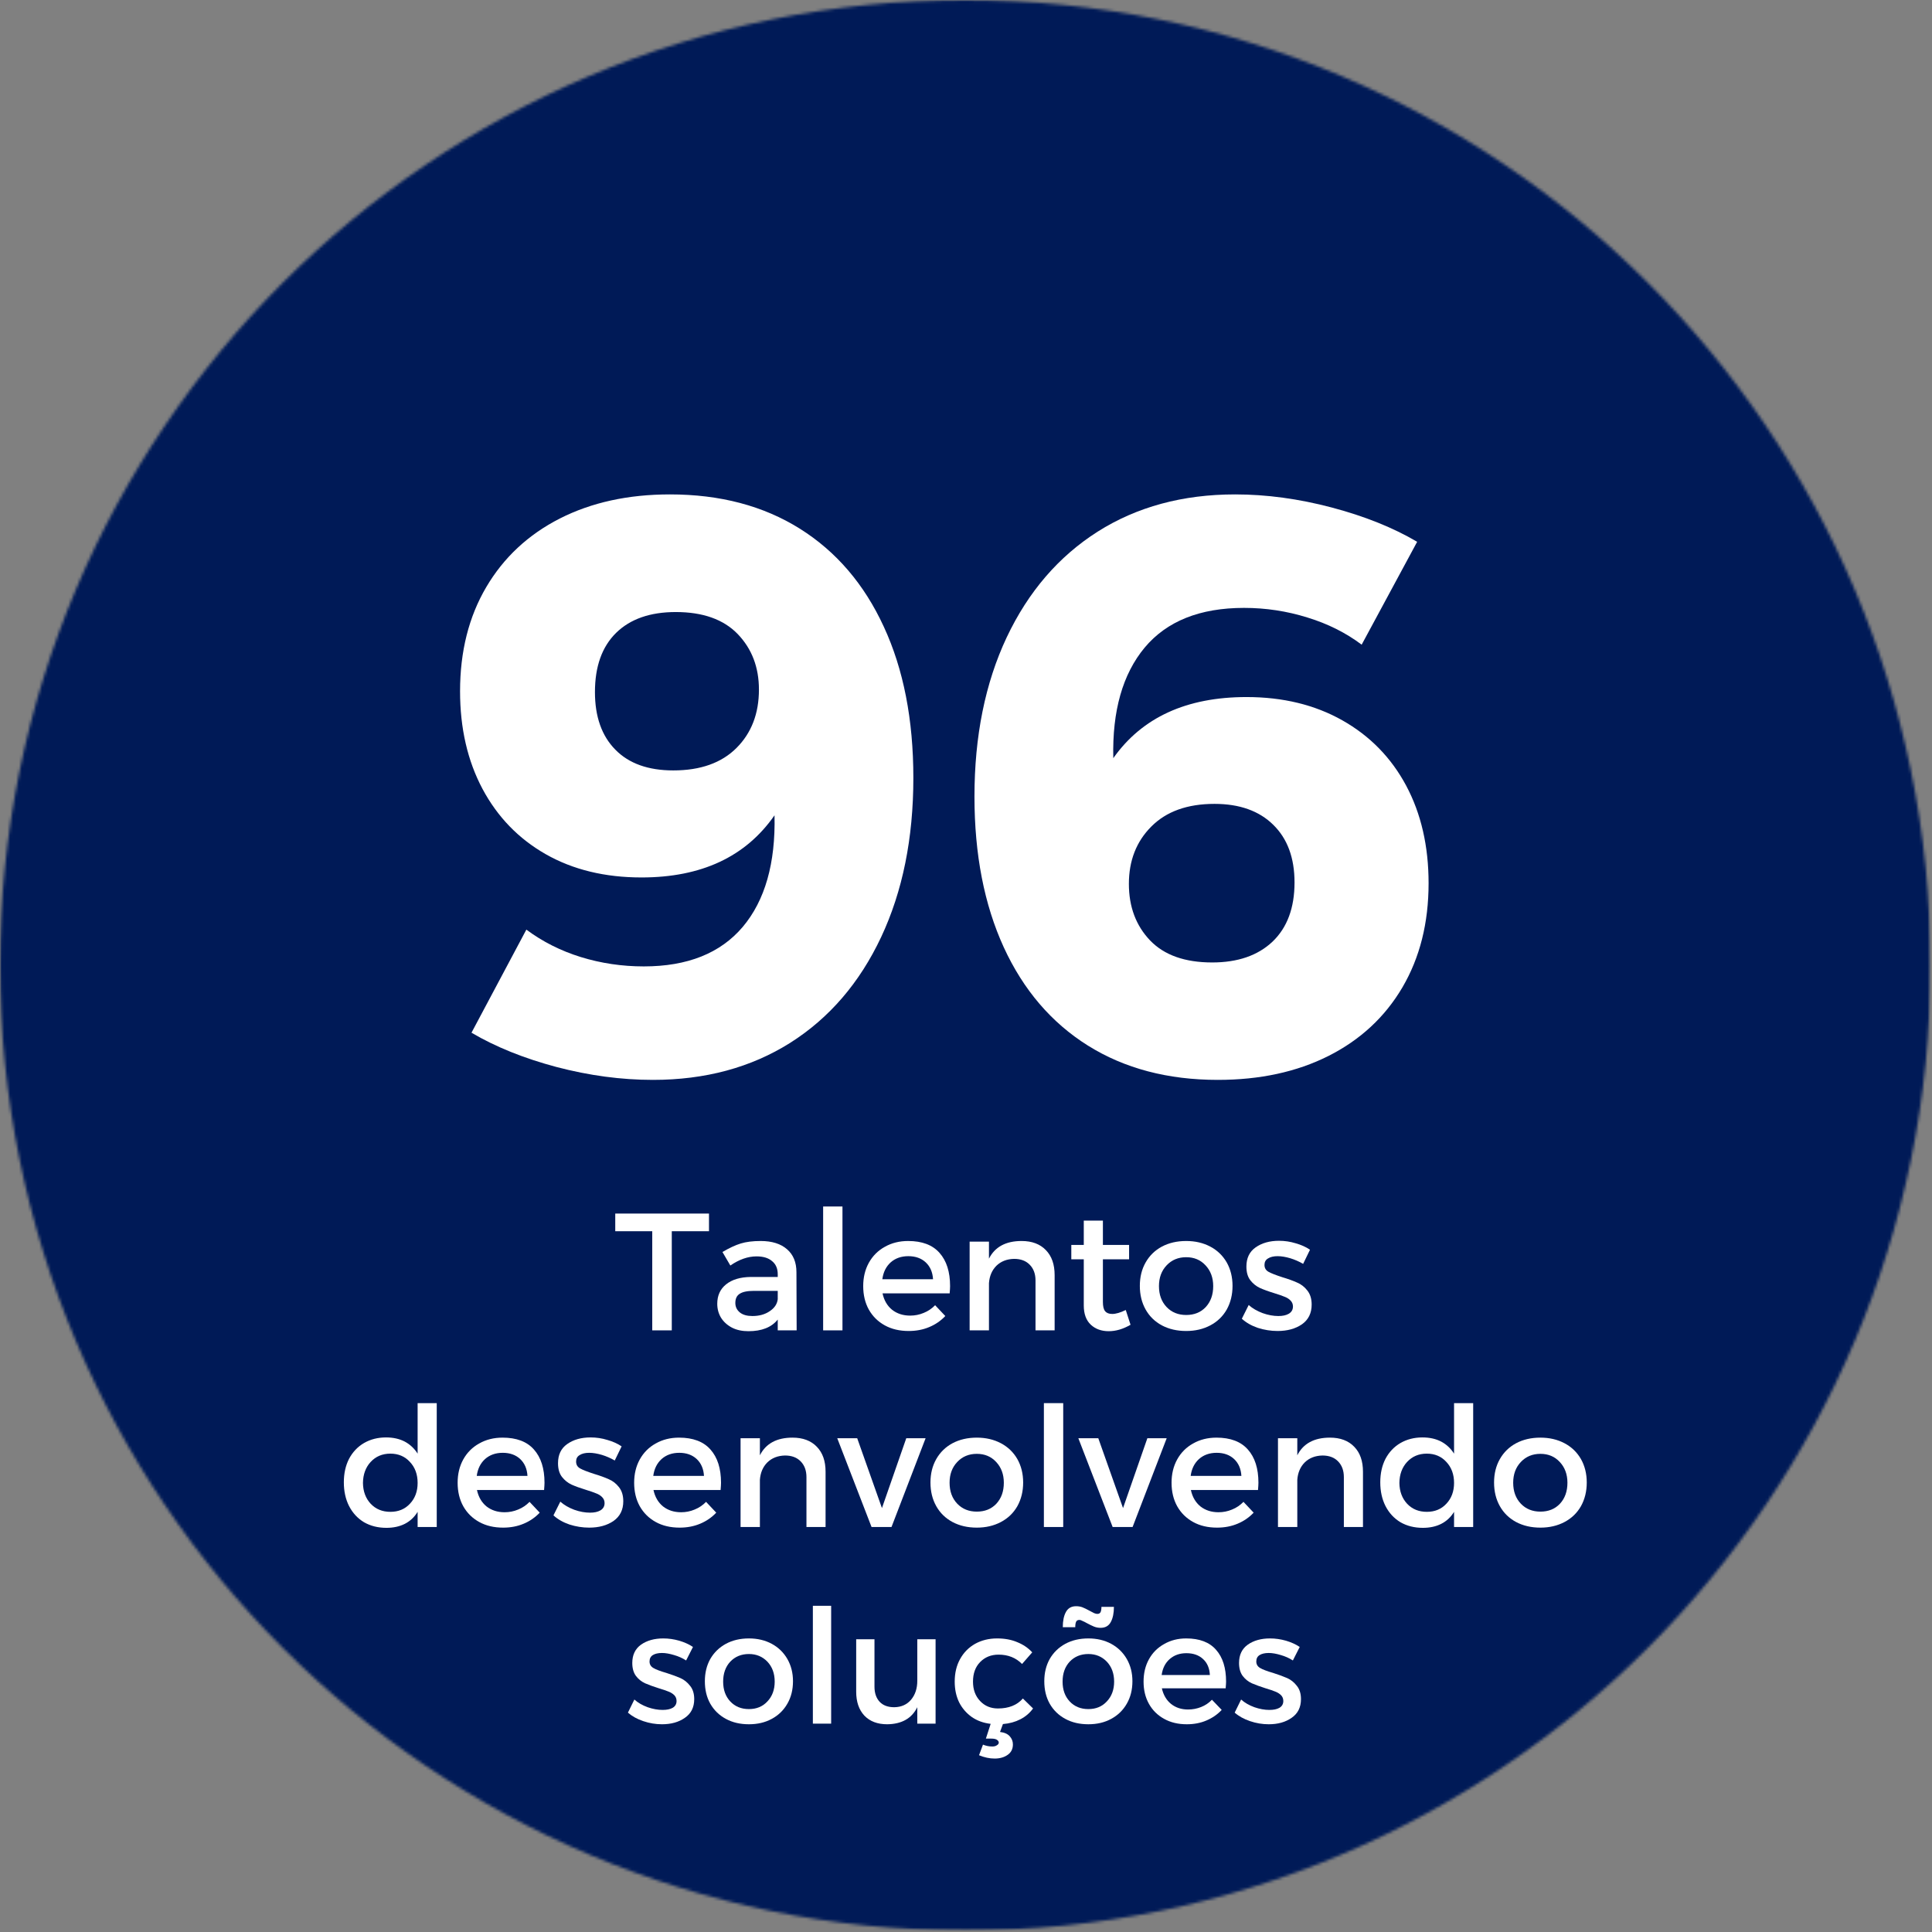
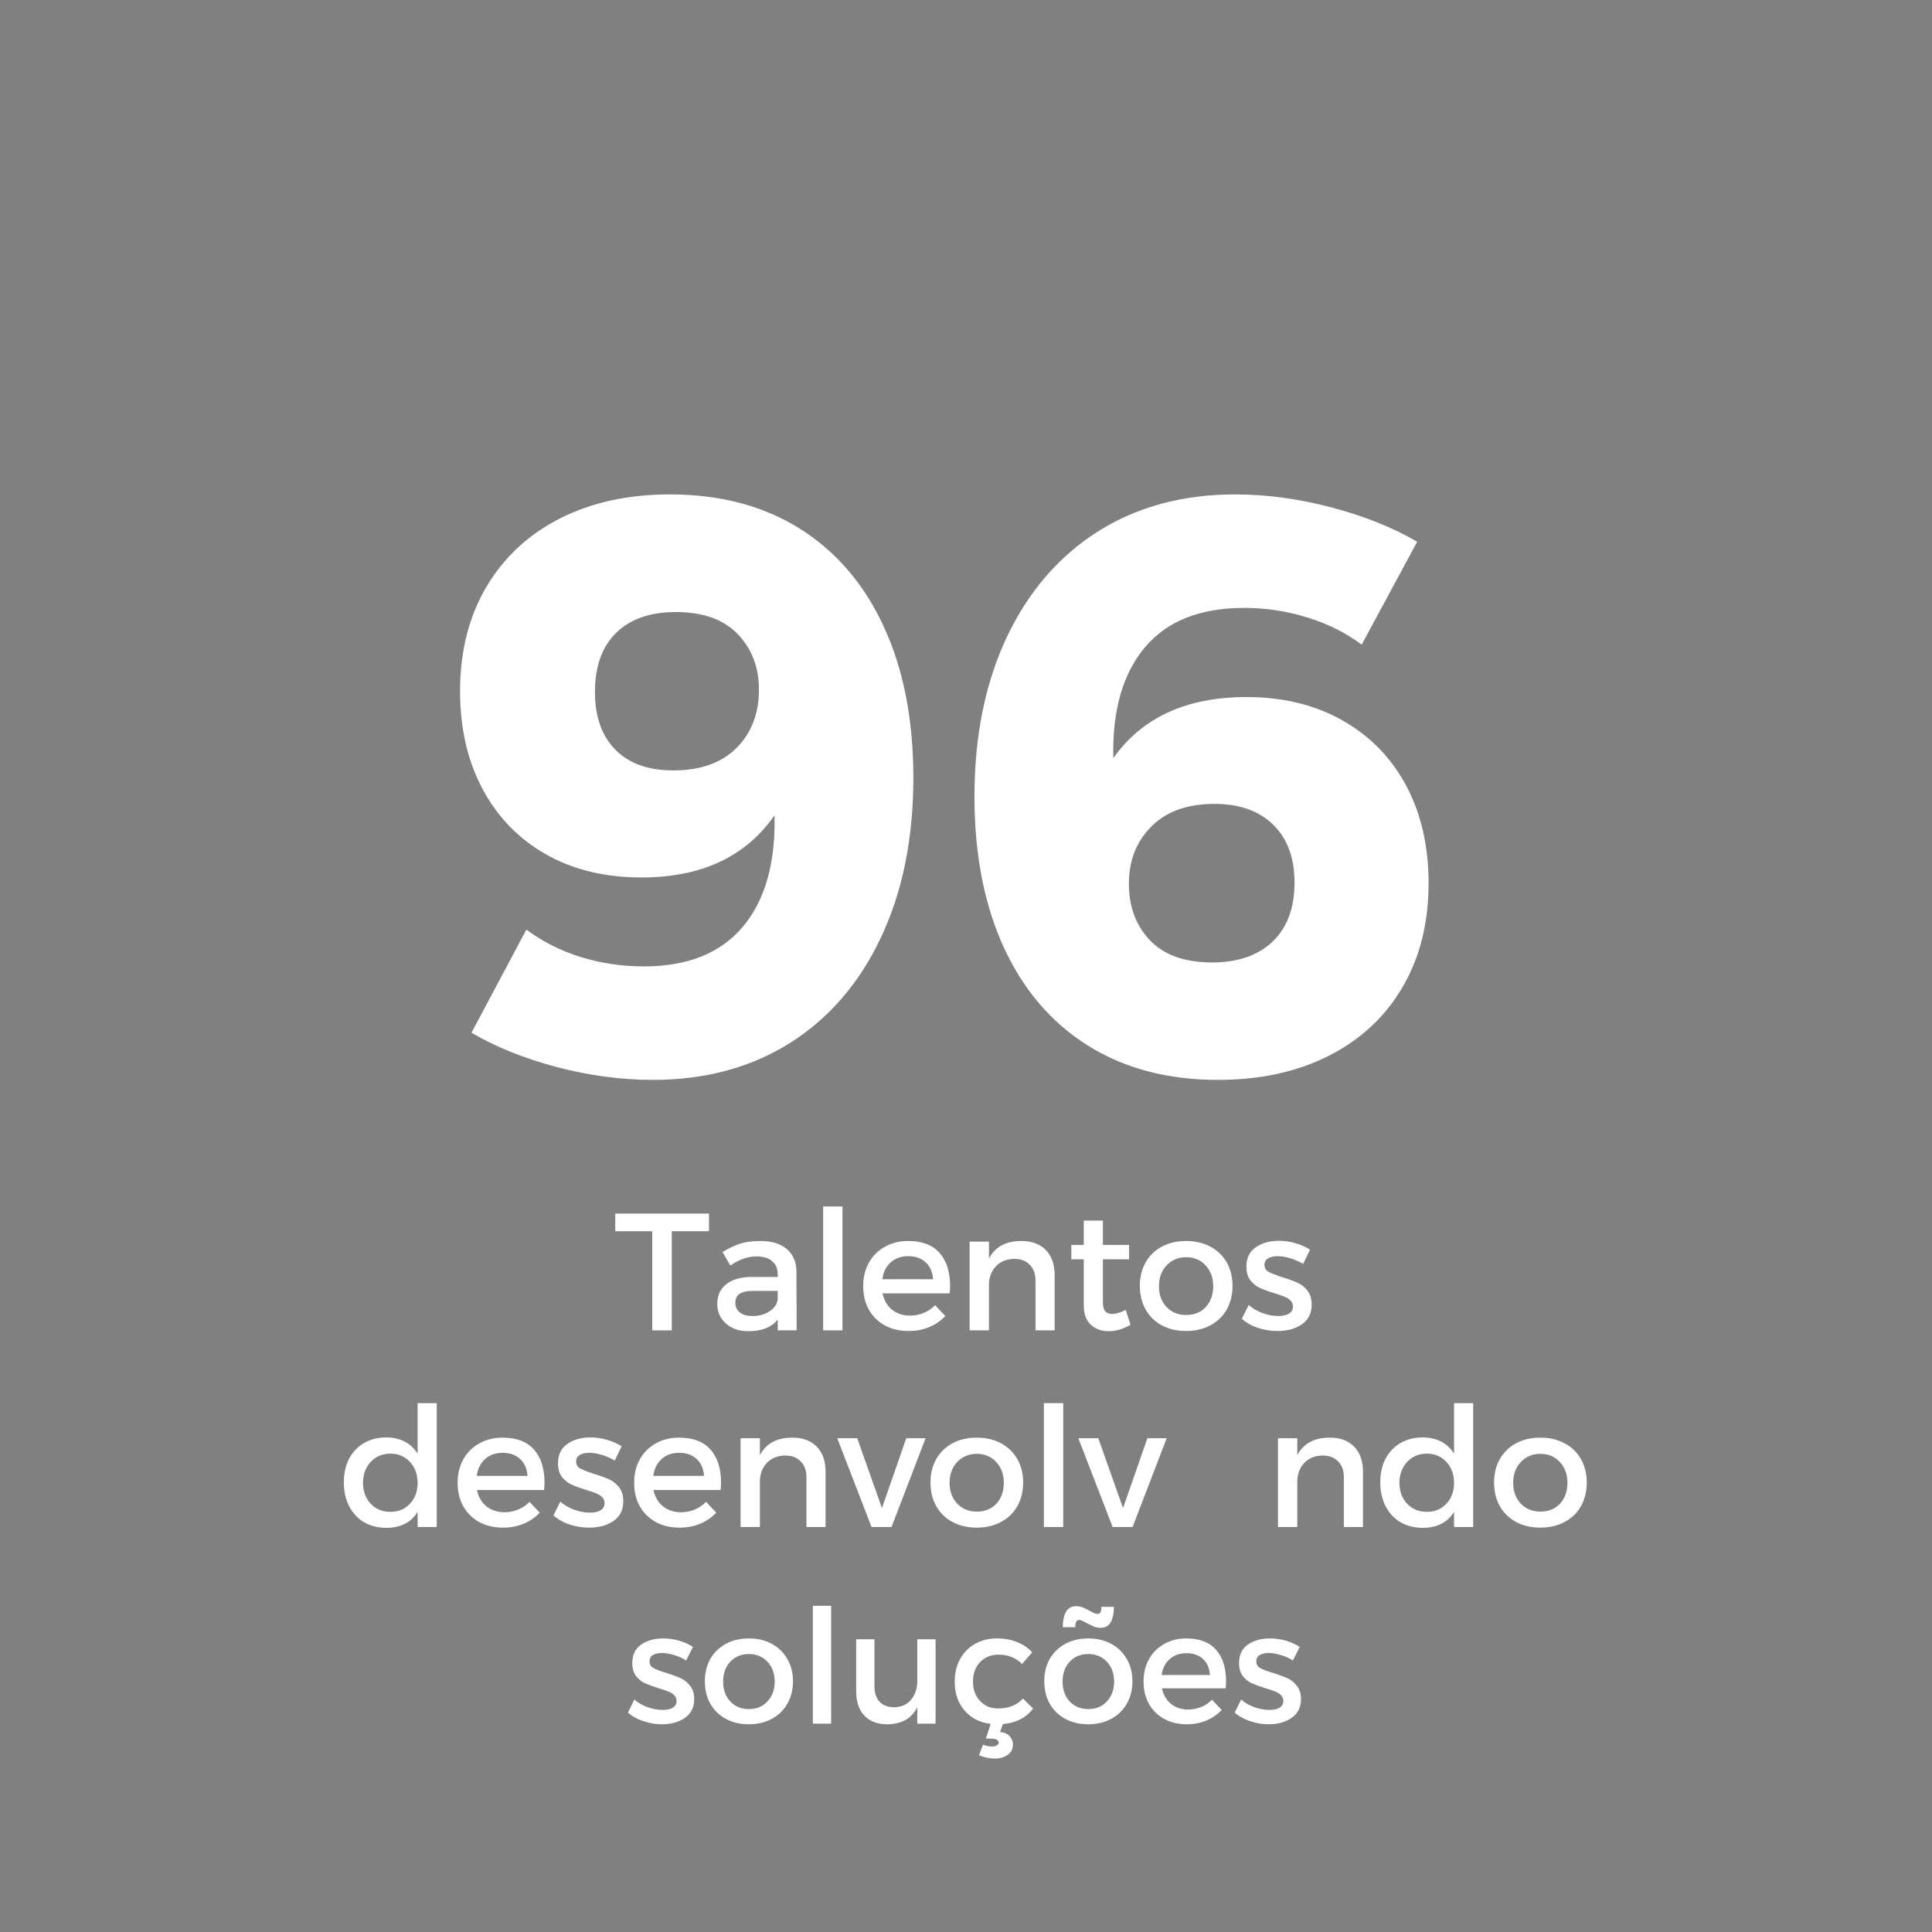
<svg xmlns="http://www.w3.org/2000/svg" width="665" height="665" viewBox="0 0 665 665" fill="none">
  <rect x="0" y="0" width="665" height="665" fill="#808080" stroke="none" />
  <g clip-path="url(#clip0_27_2690)">
    <mask id="mask0_27_2690" style="mask-type:luminance" maskUnits="userSpaceOnUse" x="0" y="0" width="665" height="665">
-       <path d="M0 0H664.521V664.521H0V0Z" fill="white" />
-     </mask>
+       </mask>
    <g mask="url(#mask0_27_2690)">
      <mask id="mask1_27_2690" style="mask-type:luminance" maskUnits="userSpaceOnUse" x="0" y="0" width="665" height="665">
        <path d="M332.26 0C148.764 0 0 148.764 0 332.26C0 515.757 148.764 664.521 332.26 664.521C515.774 664.521 664.521 515.757 664.521 332.26C664.521 148.764 515.774 0 332.26 0Z" fill="white" />
      </mask>
      <g mask="url(#mask1_27_2690)">
        <path d="M0 0H664.521V664.521H0V0Z" fill="#001A57" />
      </g>
    </g>
    <path d="M181.175 319.978C186.755 324.127 192.997 327.275 199.918 329.421C206.875 331.567 214.101 332.64 221.594 332.64C236.617 332.64 247.956 328.116 255.647 319.048C263.319 309.945 266.968 297.139 266.592 280.632C256.666 294.904 241.41 302.022 220.807 302.022C208.217 302.022 197.218 299.357 187.828 294.01C178.474 288.68 171.231 281.186 166.08 271.547C160.93 261.871 158.354 250.657 158.354 237.923C158.354 224.242 161.359 212.295 167.368 202.083C173.377 191.888 181.819 184.019 192.693 178.475C203.567 172.949 216.193 170.177 230.608 170.177C247.867 170.177 262.765 174.111 275.32 181.98C287.857 189.85 297.497 201.117 304.221 215.747C310.982 230.34 314.38 247.688 314.38 267.755C314.38 288.555 310.678 306.815 303.291 322.553C295.887 338.292 285.442 350.436 271.957 358.967C258.454 367.462 242.716 371.7 224.742 371.7C213.868 371.7 202.798 370.216 191.548 367.265C180.281 364.26 170.534 360.326 162.289 355.461L181.175 319.978ZM232.611 210.667C223.776 210.667 216.944 213.064 212.08 217.821C207.215 222.596 204.783 229.392 204.783 238.21C204.783 246.651 207.108 253.268 211.793 258.026C216.461 262.801 223.114 265.18 231.753 265.18C241.088 265.18 248.35 262.604 253.5 257.453C258.651 252.303 261.227 245.614 261.227 237.351C261.227 229.679 258.794 223.312 253.93 218.25C249.065 213.207 241.947 210.667 232.611 210.667Z" fill="white" />
    <path d="M468.688 221.899C463.251 217.803 456.992 214.673 449.945 212.527C442.934 210.345 435.673 209.237 428.197 209.237C413.031 209.237 401.621 213.797 394.002 222.9C386.419 232.022 382.806 244.702 383.2 260.959C393.108 246.937 408.399 239.927 429.056 239.927C441.593 239.927 452.592 242.609 462.035 247.939C471.514 253.286 478.847 260.78 483.997 270.402C489.148 280.042 491.724 291.255 491.724 304.025C491.724 317.671 488.719 329.618 482.71 339.866C476.7 350.078 468.205 357.947 457.242 363.473C446.315 368.964 433.634 371.7 419.184 371.7C401.961 371.7 387.063 367.766 374.472 359.897C361.917 352.027 352.259 340.76 345.499 326.059C338.774 311.376 335.412 294.081 335.412 274.193C335.412 253.412 339.096 235.133 346.5 219.395C353.94 203.657 364.385 191.531 377.834 182.982C391.319 174.451 407.094 170.177 425.121 170.177C435.941 170.177 447.03 171.679 458.387 174.683C469.725 177.688 479.526 181.623 487.789 186.487L468.688 221.899ZM418.039 276.697C408.685 276.697 401.442 279.308 396.291 284.495C391.14 289.646 388.565 296.227 388.565 304.24C388.565 312.109 390.997 318.601 395.862 323.698C400.727 328.759 407.845 331.281 417.252 331.281C426.015 331.281 432.937 328.902 437.998 324.127C443.042 319.316 445.581 312.52 445.581 303.739C445.581 295.297 443.149 288.698 438.284 283.923C433.42 279.112 426.659 276.697 418.039 276.697Z" fill="white" />
    <path d="M211.772 423.792V417.712H244.036V423.792H231.23V457.916H224.506V423.792H211.772Z" fill="white" />
    <path d="M274.21 457.916H267.7V454.196C265.554 456.879 262.192 458.202 257.613 458.202C255.467 458.202 253.571 457.809 251.962 456.986C250.334 456.128 249.064 454.983 248.17 453.552C247.312 452.122 246.882 450.53 246.882 448.759C246.882 445.951 247.884 443.734 249.887 442.106C251.926 440.443 254.769 439.584 258.4 439.531H267.7V438.601C267.7 436.651 267.056 435.149 265.768 434.094C264.517 433.003 262.728 432.449 260.403 432.449C257.434 432.449 254.43 433.504 251.389 435.596L248.671 430.946C250.996 429.569 253.106 428.585 254.966 428.013C256.826 427.441 259.115 427.155 261.834 427.155C265.733 427.155 268.773 428.12 270.919 430.016C273.065 431.876 274.138 434.505 274.138 437.885L274.21 457.916ZM258.972 452.98C261.297 452.98 263.283 452.444 264.91 451.335C266.573 450.244 267.503 448.867 267.7 447.185V444.324H259.402C257.202 444.324 255.61 444.664 254.608 445.325C253.607 445.951 253.106 447.007 253.106 448.473C253.106 449.814 253.625 450.905 254.68 451.764C255.717 452.587 257.148 452.98 258.972 452.98Z" fill="white" />
    <path d="M283.326 457.916V415.279H289.979V457.916H283.326Z" fill="white" />
    <path d="M312.571 427.155C317.382 427.155 320.977 428.514 323.374 431.232C325.806 433.951 327.022 437.778 327.022 442.679C327.022 443.215 326.969 444.038 326.879 445.182H303.772C304.291 447.579 305.382 449.457 307.063 450.834C308.78 452.175 310.855 452.837 313.287 452.837C314.896 452.837 316.452 452.533 317.937 451.907C319.457 451.299 320.763 450.405 321.871 449.26L325.377 452.98C323.839 454.608 322.015 455.877 319.868 456.772C317.722 457.684 315.361 458.131 312.786 458.131C309.638 458.131 306.884 457.487 304.559 456.199C302.216 454.912 300.374 453.105 299.051 450.762C297.763 448.437 297.119 445.737 297.119 442.679C297.119 439.674 297.763 437.009 299.051 434.666C300.374 432.288 302.216 430.445 304.559 429.158C306.884 427.834 309.567 427.155 312.571 427.155ZM321.156 440.318C321.013 437.885 320.172 435.954 318.652 434.523C317.114 433.092 315.111 432.377 312.643 432.377C310.211 432.377 308.172 433.092 306.562 434.523C304.988 435.954 304.023 437.885 303.701 440.318H321.156Z" fill="white" />
    <path d="M351.633 427.155C355.21 427.155 358 428.21 360.003 430.302C362.006 432.359 363.008 435.221 363.008 438.887V457.916H356.426V440.747C356.426 438.458 355.747 436.651 354.423 435.31C353.136 433.987 351.347 433.307 349.058 433.307C346.572 433.361 344.551 434.148 342.977 435.668C341.439 437.206 340.581 439.209 340.402 441.677V457.916H333.749V427.369H340.402V433.235C342.441 429.194 346.196 427.155 351.633 427.155Z" fill="white" />
    <path d="M389.135 455.985C386.596 457.469 384.092 458.203 381.624 458.203C379.138 458.203 377.081 457.469 375.472 455.985C373.844 454.465 373.039 452.247 373.039 449.332V433.45H368.747V428.514H373.039V420.144H379.621V428.514H388.635V433.45H379.621V448.116C379.621 449.654 379.871 450.727 380.408 451.335C380.926 451.961 381.731 452.265 382.84 452.265C384.074 452.265 385.63 451.818 387.49 450.906L389.135 455.985Z" fill="white" />
    <path d="M408.289 427.155C411.383 427.155 414.155 427.799 416.587 429.086C419.019 430.374 420.897 432.198 422.239 434.523C423.562 436.866 424.242 439.567 424.242 442.607C424.242 445.665 423.562 448.384 422.239 450.762C420.897 453.105 419.019 454.912 416.587 456.199C414.155 457.487 411.383 458.131 408.289 458.131C405.141 458.131 402.351 457.487 399.919 456.199C397.522 454.912 395.662 453.105 394.339 450.762C392.997 448.384 392.335 445.665 392.335 442.607C392.335 439.567 392.997 436.866 394.339 434.523C395.662 432.198 397.522 430.374 399.919 429.086C402.351 427.799 405.141 427.155 408.289 427.155ZM408.289 432.735C405.57 432.735 403.317 433.665 401.564 435.525C399.793 437.385 398.917 439.781 398.917 442.679C398.917 445.647 399.793 448.044 401.564 449.904C403.317 451.728 405.57 452.622 408.289 452.622C411.043 452.622 413.296 451.728 415.013 449.904C416.73 448.044 417.589 445.647 417.589 442.679C417.589 439.781 416.694 437.385 414.942 435.525C413.225 433.665 411.007 432.735 408.289 432.735Z" fill="white" />
    <path d="M448.545 435.024C447.15 434.219 445.683 433.575 444.109 433.092C442.536 432.627 441.069 432.377 439.746 432.377C438.351 432.377 437.26 432.645 436.455 433.164C435.632 433.647 435.239 434.38 435.239 435.381C435.239 436.437 435.686 437.224 436.598 437.742C437.546 438.279 439.12 438.887 441.319 439.602C443.412 440.228 445.129 440.854 446.47 441.462C447.847 442.035 449.01 442.947 449.976 444.181C450.977 445.433 451.478 447.042 451.478 449.045C451.478 452.014 450.351 454.268 448.116 455.841C445.862 457.38 443.072 458.131 439.746 458.131C437.456 458.131 435.185 457.773 432.949 457.058C430.75 456.306 428.907 455.251 427.441 453.91L429.802 449.188C431.089 450.333 432.681 451.263 434.595 451.978C436.491 452.658 438.315 452.98 440.032 452.98C441.498 452.98 442.696 452.73 443.609 452.193C444.556 451.621 445.039 450.798 445.039 449.689C445.039 448.884 444.753 448.187 444.181 447.615C443.609 447.042 442.911 446.613 442.106 446.327C441.337 446.005 440.175 445.594 438.601 445.111C436.598 444.503 434.952 443.895 433.665 443.322C432.377 442.714 431.268 441.82 430.374 440.675C429.462 439.495 429.015 437.921 429.015 435.954C429.015 433.056 430.052 430.857 432.162 429.372C434.309 427.852 436.991 427.083 440.246 427.083C442.196 427.083 444.109 427.369 445.969 427.941C447.865 428.478 449.511 429.211 450.906 430.159L448.545 435.024Z" fill="white" />
    <path d="M143.747 482.962H150.329V525.599H143.747V520.377C142.639 522.201 141.172 523.578 139.312 524.526C137.488 525.438 135.395 525.885 133.017 525.885C130.101 525.885 127.526 525.241 125.29 523.954C123.091 522.63 121.374 520.77 120.14 518.374C118.941 515.995 118.351 513.277 118.351 510.218C118.351 507.178 118.941 504.477 120.14 502.134C121.374 499.809 123.091 497.985 125.29 496.698C127.526 495.41 130.048 494.766 132.874 494.766C135.342 494.766 137.488 495.249 139.312 496.197C141.118 497.163 142.603 498.54 143.747 500.346V482.962ZM134.376 520.377C137.13 520.377 139.384 519.447 141.1 517.587C142.853 515.727 143.747 513.348 143.747 510.433C143.747 507.482 142.853 505.068 141.1 503.208C139.384 501.312 137.13 500.346 134.376 500.346C131.604 500.346 129.332 501.312 127.58 503.208C125.863 505.068 124.969 507.482 124.933 510.433C124.969 513.348 125.863 515.727 127.58 517.587C129.332 519.447 131.604 520.377 134.376 520.377Z" fill="white" />
    <path d="M172.97 494.838C177.781 494.838 181.376 496.197 183.772 498.915C186.205 501.634 187.421 505.461 187.421 510.361C187.421 510.898 187.367 511.721 187.278 512.865H164.171C164.689 515.262 165.78 517.14 167.461 518.517C169.178 519.858 171.253 520.52 173.685 520.52C175.295 520.52 176.851 520.216 178.335 519.59C179.855 518.982 181.161 518.088 182.27 516.943L185.775 520.663C184.237 522.291 182.413 523.56 180.267 524.455C178.121 525.367 175.76 525.814 173.185 525.814C170.037 525.814 167.283 525.17 164.958 523.882C162.615 522.595 160.773 520.788 159.449 518.445C158.161 516.12 157.518 513.42 157.518 510.361C157.518 507.357 158.161 504.692 159.449 502.349C160.773 499.971 162.615 498.128 164.958 496.841C167.283 495.517 169.965 494.838 172.97 494.838ZM181.555 508.001C181.411 505.568 180.571 503.637 179.051 502.206C177.513 500.775 175.51 500.06 173.041 500.06C170.609 500.06 168.57 500.775 166.961 502.206C165.387 503.637 164.421 505.568 164.099 508.001H181.555Z" fill="white" />
    <path d="M211.602 502.707C210.207 501.902 208.74 501.258 207.167 500.775C205.593 500.31 204.126 500.06 202.803 500.06C201.408 500.06 200.317 500.328 199.512 500.847C198.689 501.33 198.296 502.063 198.296 503.065C198.296 504.12 198.743 504.907 199.655 505.425C200.603 505.962 202.177 506.57 204.377 507.285C206.469 507.911 208.186 508.537 209.527 509.145C210.904 509.718 212.067 510.63 213.033 511.864C214.034 513.116 214.535 514.725 214.535 516.728C214.535 519.697 213.408 521.951 211.173 523.525C208.919 525.063 206.129 525.814 202.803 525.814C200.513 525.814 198.242 525.456 196.007 524.741C193.807 523.99 191.965 522.934 190.498 521.593L192.859 516.872C194.147 518.016 195.738 518.946 197.652 519.662C199.548 520.341 201.372 520.663 203.089 520.663C204.555 520.663 205.754 520.413 206.666 519.876C207.614 519.304 208.097 518.481 208.097 517.372C208.097 516.567 207.81 515.87 207.238 515.298C206.666 514.725 205.968 514.296 205.163 514.01C204.394 513.688 203.232 513.277 201.658 512.794C199.655 512.186 198.01 511.578 196.722 511.005C195.434 510.397 194.325 509.503 193.431 508.358C192.519 507.178 192.072 505.604 192.072 503.637C192.072 500.74 193.109 498.54 195.22 497.055C197.366 495.535 200.048 494.766 203.303 494.766C205.253 494.766 207.167 495.052 209.027 495.625C210.922 496.161 212.568 496.894 213.963 497.842L211.602 502.707Z" fill="white" />
    <path d="M233.728 494.838C238.539 494.838 242.134 496.197 244.53 498.915C246.963 501.634 248.179 505.461 248.179 510.361C248.179 510.898 248.125 511.721 248.036 512.865H224.929C225.447 515.262 226.538 517.14 228.219 518.517C229.936 519.858 232.011 520.52 234.443 520.52C236.053 520.52 237.609 520.216 239.093 519.59C240.614 518.982 241.919 518.088 243.028 516.943L246.533 520.663C244.995 522.291 243.171 523.56 241.025 524.455C238.879 525.367 236.518 525.814 233.943 525.814C230.795 525.814 228.041 525.17 225.716 523.882C223.373 522.595 221.531 520.788 220.207 518.445C218.919 516.12 218.276 513.42 218.276 510.361C218.276 507.357 218.919 504.692 220.207 502.349C221.531 499.971 223.373 498.128 225.716 496.841C228.041 495.517 230.723 494.838 233.728 494.838ZM242.313 508.001C242.169 505.568 241.329 503.637 239.809 502.206C238.271 500.775 236.268 500.06 233.799 500.06C231.367 500.06 229.328 500.775 227.719 502.206C226.145 503.637 225.179 505.568 224.857 508.001H242.313Z" fill="white" />
    <path d="M272.79 494.838C276.367 494.838 279.157 495.893 281.16 497.985C283.163 500.042 284.165 502.904 284.165 506.57V525.599H277.583V508.43C277.583 506.141 276.903 504.334 275.58 502.993C274.292 501.67 272.504 500.99 270.215 500.99C267.729 501.044 265.708 501.831 264.134 503.351C262.596 504.889 261.737 506.892 261.558 509.36V525.599H254.905V495.052H261.558V500.918C263.597 496.876 267.353 494.838 272.79 494.838Z" fill="white" />
    <path d="M299.991 525.599L288.187 495.052H295.055L303.568 519.089L311.938 495.052H318.591L306.859 525.599H299.991Z" fill="white" />
    <path d="M336.221 494.838C339.315 494.838 342.087 495.481 344.52 496.769C346.952 498.057 348.83 499.881 350.171 502.206C351.495 504.549 352.174 507.25 352.174 510.29C352.174 513.348 351.495 516.067 350.171 518.445C348.83 520.788 346.952 522.595 344.52 523.882C342.087 525.17 339.315 525.814 336.221 525.814C333.074 525.814 330.284 525.17 327.851 523.882C325.455 522.595 323.595 520.788 322.271 518.445C320.93 516.067 320.268 513.348 320.268 510.29C320.268 507.25 320.93 504.549 322.271 502.206C323.595 499.881 325.455 498.057 327.851 496.769C330.284 495.481 333.074 494.838 336.221 494.838ZM336.221 500.418C333.503 500.418 331.249 501.348 329.497 503.208C327.726 505.068 326.85 507.464 326.85 510.361C326.85 513.33 327.726 515.727 329.497 517.587C331.249 519.411 333.503 520.305 336.221 520.305C338.976 520.305 341.229 519.411 342.946 517.587C344.663 515.727 345.521 513.33 345.521 510.361C345.521 507.464 344.627 505.068 342.874 503.208C341.157 501.348 338.94 500.418 336.221 500.418Z" fill="white" />
    <path d="M359.309 525.599V482.962H365.962V525.599H359.309Z" fill="white" />
    <path d="M382.975 525.599L371.171 495.052H378.039L386.552 519.089L394.922 495.052H401.575L389.843 525.599H382.975Z" fill="white" />
-     <path d="M418.705 494.838C423.515 494.838 427.11 496.197 429.507 498.915C431.939 501.634 433.155 505.461 433.155 510.361C433.155 510.898 433.102 511.721 433.012 512.865H409.905C410.424 515.262 411.515 517.14 413.196 518.517C414.913 519.858 416.988 520.52 419.42 520.52C421.03 520.52 422.585 520.216 424.07 519.59C425.59 518.982 426.896 518.088 428.005 516.943L431.51 520.663C429.972 522.291 428.148 523.56 426.001 524.455C423.855 525.367 421.495 525.814 418.919 525.814C415.771 525.814 413.017 525.17 410.692 523.882C408.349 522.595 406.507 520.788 405.184 518.445C403.896 516.12 403.252 513.42 403.252 510.361C403.252 507.357 403.896 504.692 405.184 502.349C406.507 499.971 408.349 498.128 410.692 496.841C413.017 495.517 415.7 494.838 418.705 494.838ZM427.289 508.001C427.146 505.568 426.305 503.637 424.785 502.206C423.247 500.775 421.244 500.06 418.776 500.06C416.344 500.06 414.305 500.775 412.695 502.206C411.121 503.637 410.156 505.568 409.834 508.001H427.289Z" fill="white" />
    <path d="M457.767 494.838C461.343 494.838 464.133 495.893 466.137 497.985C468.14 500.042 469.141 502.904 469.141 506.57V525.599H462.56V508.43C462.56 506.141 461.88 504.334 460.557 502.993C459.269 501.67 457.48 500.99 455.191 500.99C452.705 501.044 450.684 501.831 449.11 503.351C447.572 504.889 446.714 506.892 446.535 509.36V525.599H439.882V495.052H446.535V500.918C448.574 496.876 452.33 494.838 457.767 494.838Z" fill="white" />
    <path d="M500.491 482.962H507.072V525.599H500.491V520.377C499.382 522.201 497.915 523.578 496.055 524.526C494.231 525.438 492.139 525.885 489.76 525.885C486.845 525.885 484.27 525.241 482.034 523.954C479.834 522.63 478.117 520.77 476.883 518.374C475.685 515.995 475.095 513.277 475.095 510.218C475.095 507.178 475.685 504.477 476.883 502.134C478.117 499.809 479.834 497.985 482.034 496.698C484.27 495.41 486.791 494.766 489.617 494.766C492.085 494.766 494.231 495.249 496.055 496.197C497.862 497.163 499.346 498.54 500.491 500.346V482.962ZM491.119 520.377C493.874 520.377 496.127 519.447 497.844 517.587C499.597 515.727 500.491 513.348 500.491 510.433C500.491 507.482 499.597 505.068 497.844 503.208C496.127 501.312 493.874 500.346 491.119 500.346C488.347 500.346 486.076 501.312 484.323 503.208C482.606 505.068 481.712 507.482 481.676 510.433C481.712 513.348 482.606 515.727 484.323 517.587C486.076 519.447 488.347 520.377 491.119 520.377Z" fill="white" />
    <path d="M530.214 494.838C533.308 494.838 536.08 495.481 538.513 496.769C540.945 498.057 542.823 499.881 544.164 502.206C545.488 504.549 546.167 507.25 546.167 510.29C546.167 513.348 545.488 516.067 544.164 518.445C542.823 520.788 540.945 522.595 538.513 523.882C536.08 525.17 533.308 525.814 530.214 525.814C527.067 525.814 524.277 525.17 521.844 523.882C519.448 522.595 517.588 520.788 516.264 518.445C514.923 516.067 514.261 513.348 514.261 510.29C514.261 507.25 514.923 504.549 516.264 502.206C517.588 499.881 519.448 498.057 521.844 496.769C524.277 495.481 527.067 494.838 530.214 494.838ZM530.214 500.418C527.496 500.418 525.242 501.348 523.49 503.208C521.719 505.068 520.843 507.464 520.843 510.361C520.843 513.33 521.719 515.727 523.49 517.587C525.242 519.411 527.496 520.305 530.214 520.305C532.969 520.305 535.222 519.411 536.939 517.587C538.656 515.727 539.514 513.33 539.514 510.361C539.514 507.464 538.62 505.068 536.867 503.208C535.15 501.348 532.933 500.418 530.214 500.418Z" fill="white" />
    <path d="M236.164 571.534C234.912 570.73 233.535 570.104 232.014 569.674C230.476 569.209 229.099 568.959 227.865 568.959C226.524 568.959 225.469 569.209 224.717 569.674C223.948 570.157 223.573 570.891 223.573 571.892C223.573 572.858 224.002 573.591 224.861 574.11C225.755 574.646 227.257 575.219 229.367 575.827C231.317 576.453 232.944 577.043 234.232 577.615C235.52 578.188 236.611 579.082 237.523 580.262C238.471 581.407 238.954 582.945 238.954 584.841C238.954 587.666 237.881 589.813 235.734 591.279C233.624 592.764 231.013 593.497 227.865 593.497C225.665 593.497 223.519 593.139 221.427 592.424C219.316 591.708 217.564 590.743 216.133 589.491L218.351 584.984C219.585 586.093 221.105 586.969 222.929 587.631C224.735 588.257 226.452 588.561 228.08 588.561C229.511 588.561 230.655 588.328 231.514 587.845C232.408 587.327 232.873 586.54 232.873 585.484C232.873 584.68 232.605 584.018 232.086 583.481C231.549 582.963 230.906 582.551 230.154 582.265C229.385 581.943 228.259 581.55 226.792 581.121C224.878 580.513 223.305 579.94 222.071 579.404C220.819 578.831 219.781 578.009 218.923 576.9C218.064 575.755 217.635 574.253 217.635 572.393C217.635 569.639 218.637 567.528 220.64 566.098C222.679 564.667 225.236 563.951 228.294 563.951C230.154 563.951 231.979 564.22 233.803 564.738C235.609 565.275 237.183 565.99 238.524 566.884L236.164 571.534Z" fill="white" />
    <path d="M257.782 563.951C260.733 563.951 263.362 564.577 265.651 565.811C267.941 567.063 269.729 568.798 271.017 571.034C272.304 573.287 272.948 575.827 272.948 578.688C272.948 581.604 272.304 584.179 271.017 586.414C269.729 588.668 267.941 590.403 265.651 591.637C263.362 592.889 260.733 593.497 257.782 593.497C254.778 593.497 252.131 592.889 249.841 591.637C247.552 590.403 245.764 588.668 244.476 586.414C243.224 584.179 242.616 581.604 242.616 578.688C242.616 575.827 243.224 573.287 244.476 571.034C245.764 568.798 247.552 567.063 249.841 565.811C252.131 564.577 254.778 563.951 257.782 563.951ZM257.782 569.317C255.153 569.317 253.007 570.211 251.344 571.964C249.716 573.734 248.911 576.024 248.911 578.831C248.911 581.604 249.716 583.875 251.344 585.628C253.007 587.398 255.153 588.274 257.782 588.274C260.393 588.274 262.522 587.398 264.149 585.628C265.812 583.875 266.653 581.604 266.653 578.831C266.653 576.024 265.812 573.734 264.149 571.964C262.468 570.211 260.358 569.317 257.782 569.317Z" fill="white" />
    <path d="M279.79 593.283V552.72H286.085V593.283H279.79Z" fill="white" />
    <path d="M315.734 564.237H322.03V593.282H315.734V587.63C313.821 591.493 310.369 593.443 305.361 593.497C302.017 593.497 299.388 592.495 297.492 590.492C295.632 588.489 294.702 585.753 294.702 582.265V564.237H300.998V580.548C300.998 582.748 301.588 584.483 302.786 585.77C303.966 587.022 305.648 587.63 307.794 587.63C310.226 587.595 312.158 586.736 313.588 585.055C315.019 583.338 315.734 581.174 315.734 578.545V564.237Z" fill="white" />
    <path d="M355.584 588.06C354.439 589.634 352.973 590.886 351.22 591.78C349.449 592.692 347.446 593.246 345.211 593.425L344.209 596.144C345.729 596.323 346.856 596.823 347.572 597.646C348.287 598.451 348.645 599.381 348.645 600.436C348.645 602.01 348.037 603.19 346.856 604.013C345.658 604.871 344.156 605.301 342.349 605.301C340.579 605.301 338.79 604.907 336.984 604.156L338.343 600.508C339.38 600.937 340.454 601.151 341.562 601.151C342.224 601.151 342.743 601.008 343.136 600.722C343.565 600.472 343.78 600.168 343.78 599.792C343.78 599.399 343.53 599.077 343.065 598.791C342.635 598.54 341.992 598.433 341.133 598.433H339.345L340.99 593.354C338.504 593.068 336.34 592.281 334.48 590.993C332.62 589.669 331.154 587.97 330.116 585.914C329.115 583.821 328.614 581.46 328.614 578.831C328.614 575.88 329.222 573.287 330.474 571.034C331.708 568.798 333.425 567.063 335.625 565.811C337.86 564.577 340.382 563.951 343.208 563.951C345.819 563.951 348.144 564.381 350.147 565.239C352.186 566.062 353.903 567.224 355.298 568.744L351.792 572.751C349.682 570.604 346.999 569.531 343.709 569.531C341.133 569.531 339.005 570.39 337.342 572.107C335.714 573.788 334.909 576.024 334.909 578.831C334.909 581.55 335.714 583.768 337.342 585.484C338.951 587.201 341.008 588.06 343.494 588.06C347.214 588.06 350.075 586.915 352.079 584.626L355.584 588.06Z" fill="white" />
    <path d="M374.615 563.951C377.566 563.951 380.195 564.577 382.484 565.811C384.774 567.063 386.562 568.798 387.85 571.033C389.137 573.287 389.781 575.827 389.781 578.688C389.781 581.603 389.137 584.179 387.85 586.414C386.562 588.668 384.774 590.402 382.484 591.637C380.195 592.888 377.566 593.497 374.615 593.497C371.611 593.497 368.964 592.888 366.674 591.637C364.385 590.402 362.597 588.668 361.309 586.414C360.057 584.179 359.449 581.603 359.449 578.688C359.449 575.827 360.057 573.287 361.309 571.033C362.597 568.798 364.385 567.063 366.674 565.811C368.964 564.577 371.611 563.951 374.615 563.951ZM374.615 569.317C371.986 569.317 369.84 570.211 368.177 571.963C366.549 573.734 365.744 576.023 365.744 578.831C365.744 581.603 366.549 583.875 368.177 585.627C369.84 587.398 371.986 588.274 374.615 588.274C377.226 588.274 379.355 587.398 380.982 585.627C382.645 583.875 383.486 581.603 383.486 578.831C383.486 576.023 382.645 573.734 380.982 571.963C379.301 570.211 377.191 569.317 374.615 569.317ZM383.414 553.077C383.414 555.223 383.057 556.976 382.341 558.3C381.626 559.641 380.446 560.303 378.836 560.303C378.013 560.303 377.262 560.16 376.547 559.873C375.867 559.587 375.044 559.194 374.043 558.657C373.56 558.371 373.077 558.139 372.612 557.942C372.183 557.709 371.825 557.584 371.539 557.584C370.967 557.584 370.573 557.799 370.394 558.228C370.198 558.657 370.108 559.283 370.108 560.088H365.816C365.816 557.906 366.174 556.153 366.889 554.866C367.604 553.542 368.767 552.863 370.394 552.863C371.199 552.863 371.915 552.988 372.541 553.22C373.202 553.471 374.079 553.9 375.187 554.508C375.652 554.758 376.117 554.991 376.547 555.223C377.012 555.42 377.405 555.51 377.691 555.51C378.264 555.51 378.639 555.295 378.836 554.866C379.015 554.437 379.122 553.846 379.122 553.077H383.414Z" fill="white" />
    <path d="M408.284 563.951C412.899 563.951 416.332 565.275 418.586 567.886C420.875 570.461 422.02 574.11 422.02 578.831C422.02 579.261 421.966 580.03 421.877 581.121H399.914C400.433 583.41 401.488 585.198 403.062 586.486C404.672 587.774 406.639 588.418 408.928 588.418C410.502 588.418 412.004 588.131 413.435 587.559C414.866 586.987 416.1 586.164 417.155 585.055L420.517 588.561C419.033 590.134 417.262 591.351 415.224 592.209C413.22 593.068 410.967 593.497 408.499 593.497C405.53 593.497 402.937 592.889 400.701 591.637C398.448 590.403 396.713 588.686 395.479 586.486C394.227 584.25 393.619 581.693 393.619 578.831C393.619 575.934 394.227 573.359 395.479 571.105C396.713 568.87 398.448 567.135 400.701 565.883C402.937 564.595 405.459 563.951 408.284 563.951ZM416.44 576.542C416.332 574.217 415.545 572.375 414.079 571.034C412.648 569.71 410.734 569.031 408.356 569.031C406.067 569.031 404.153 569.71 402.633 571.034C401.095 572.375 400.165 574.217 399.843 576.542H416.44Z" fill="white" />
    <path d="M445.01 571.534C443.758 570.73 442.38 570.104 440.86 569.674C439.322 569.209 437.945 568.959 436.711 568.959C435.37 568.959 434.315 569.209 433.563 569.674C432.794 570.157 432.419 570.891 432.419 571.892C432.419 572.858 432.848 573.591 433.706 574.11C434.601 574.646 436.103 575.219 438.213 575.827C440.163 576.453 441.79 577.043 443.078 577.615C444.366 578.188 445.457 579.082 446.369 580.262C447.317 581.407 447.8 582.945 447.8 584.841C447.8 587.666 446.726 589.813 444.58 591.279C442.47 592.764 439.859 593.497 436.711 593.497C434.511 593.497 432.365 593.139 430.273 592.424C428.162 591.708 426.41 590.743 424.979 589.491L427.196 584.984C428.43 586.093 429.951 586.969 431.775 587.631C433.581 588.257 435.298 588.561 436.926 588.561C438.356 588.561 439.501 588.328 440.36 587.845C441.254 587.327 441.719 586.54 441.719 585.484C441.719 584.68 441.45 584.018 440.932 583.481C440.395 582.963 439.751 582.551 439 582.265C438.231 581.943 437.105 581.55 435.638 581.121C433.724 580.513 432.15 579.94 430.916 579.404C429.665 578.831 428.627 578.009 427.769 576.9C426.91 575.755 426.481 574.253 426.481 572.393C426.481 569.639 427.483 567.528 429.486 566.098C431.525 564.667 434.082 563.951 437.14 563.951C439 563.951 440.825 564.22 442.649 564.738C444.455 565.275 446.029 565.99 447.37 566.884L445.01 571.534Z" fill="white" />
  </g>
  <defs>
    <clipPath id="clip0_27_2690">
      <rect width="665" height="665" fill="white" />
    </clipPath>
  </defs>
</svg>